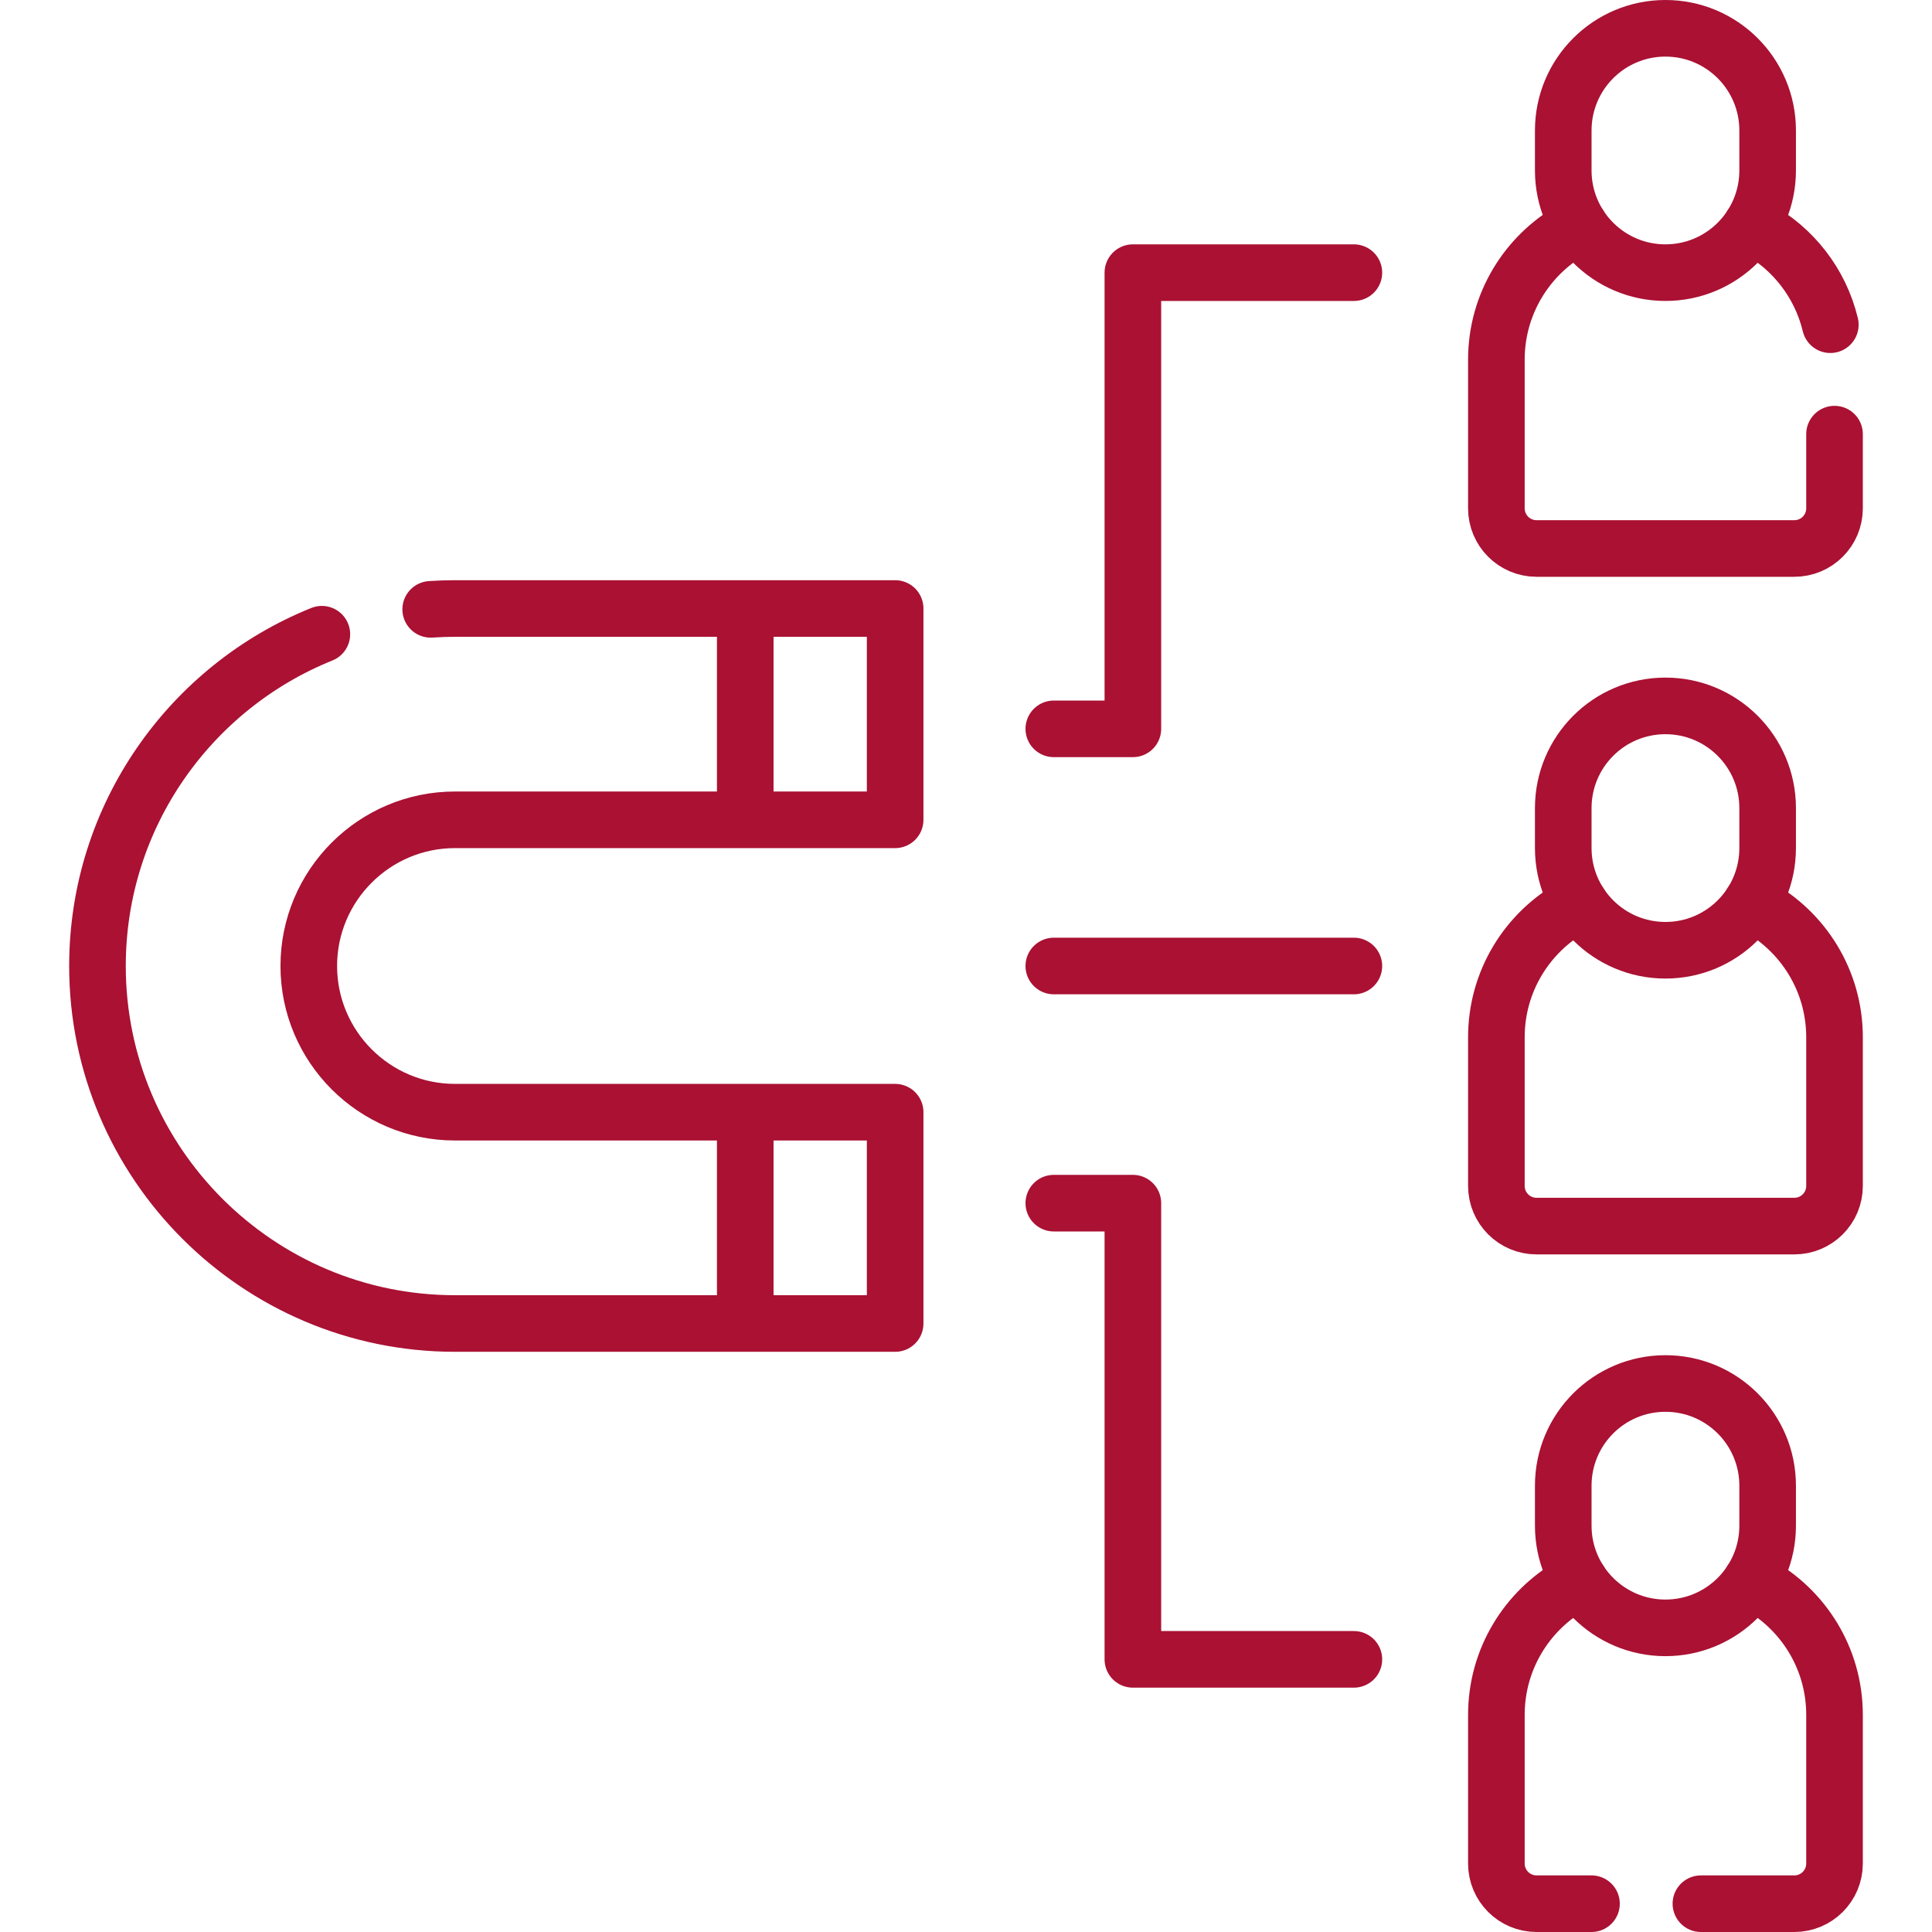
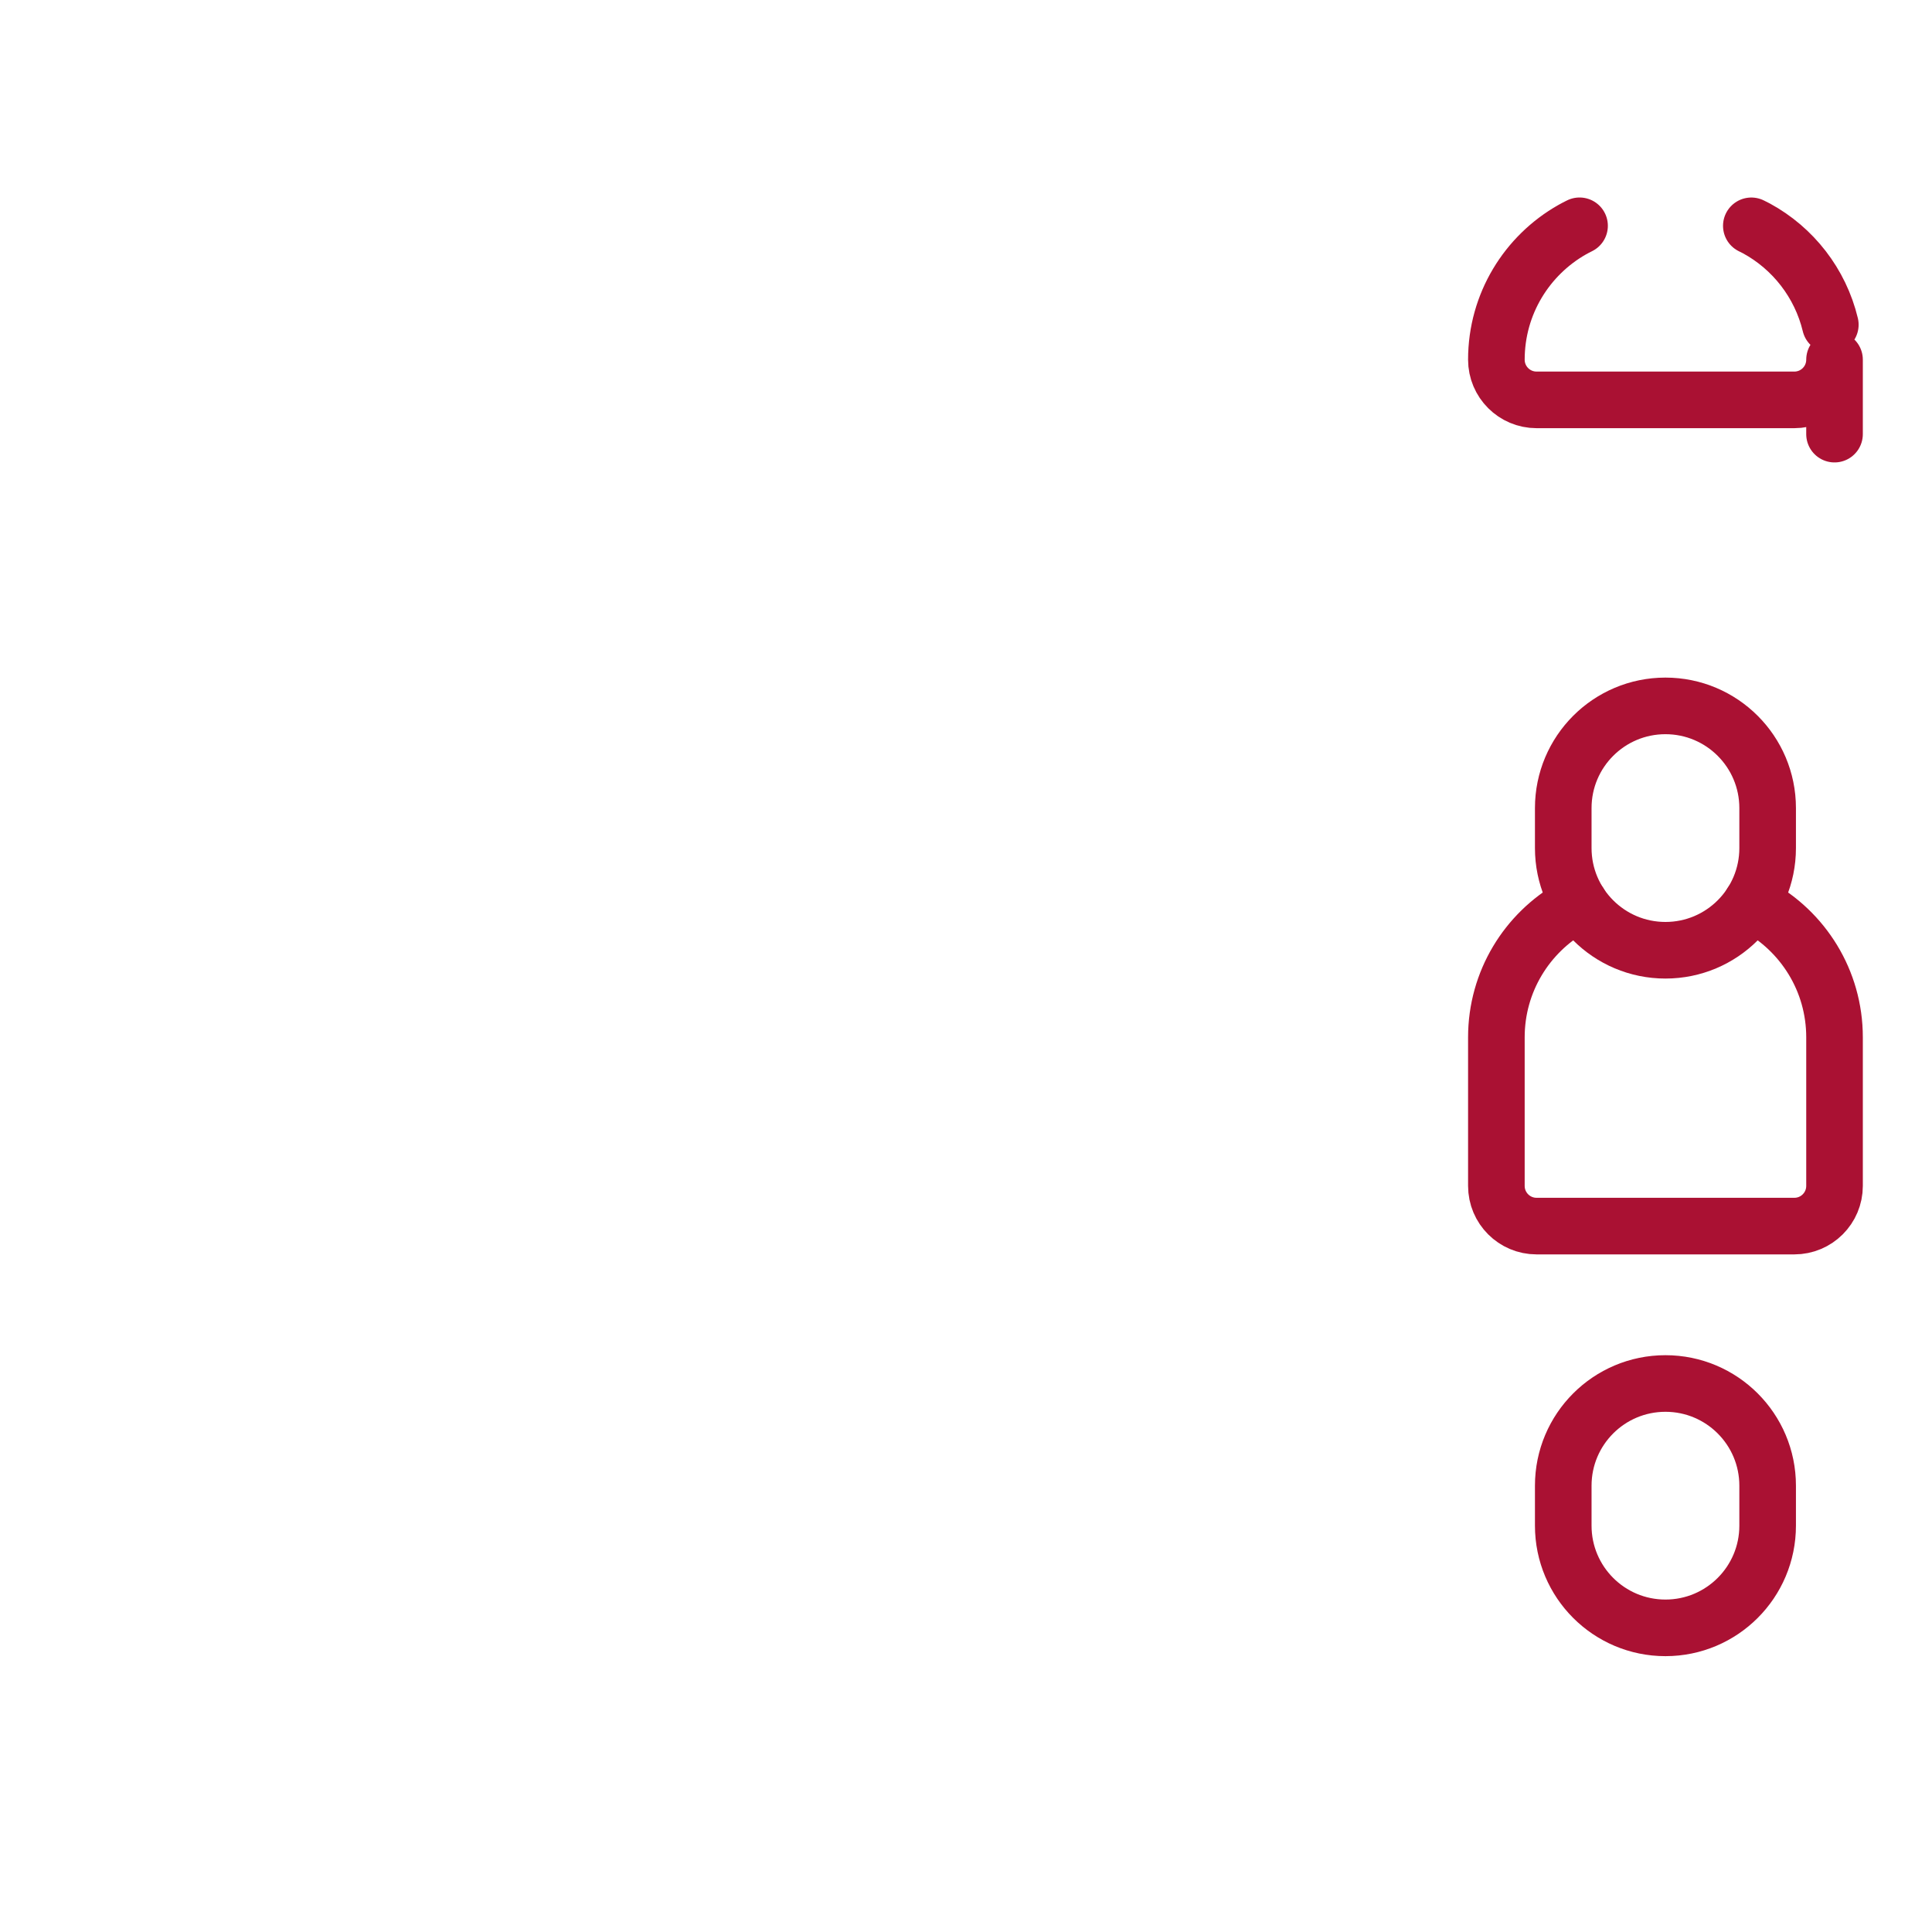
<svg xmlns="http://www.w3.org/2000/svg" version="1.1" width="512" height="512" x="0" y="0" viewBox="0 0 512 512" style="enable-background:new 0 0 512 512" xml:space="preserve" class="">
  <g>
-     <path d="M279.269 256h79.523M279.269 193.151h20.954V72.256h58.569M358.792 439.744h-58.569V318.849h-20.954M441.361 72.256h0c-14.957 0-27.083-12.125-27.083-27.083v-10.59c0-14.957 12.125-27.083 27.083-27.083h0c14.957 0 27.083 12.125 27.083 27.083v10.591c0 14.957-12.126 27.082-27.083 27.082z" style="stroke-width:15;stroke-linecap:round;stroke-linejoin:round;stroke-miterlimit:10;" fill="none" stroke="#aa1133" stroke-width="15" stroke-linecap="round" stroke-linejoin="round" stroke-miterlimit="10" data-original="#000000" opacity="1" class="" />
-     <path d="M418.598 59.838c-.649.322-1.293.653-1.922 1.009-12.013 6.795-20.122 19.687-20.122 34.474v39.385c0 5.882 4.769 10.651 10.651 10.651h68.312c5.883 0 10.651-4.769 10.651-10.651V115.05M485.054 86.05c-2.647-11.02-9.884-20.253-19.598-25.53-.438-.238-.889-.453-1.336-.674M441.361 251.827h0c-14.957 0-27.083-12.125-27.083-27.083v-10.591c0-14.957 12.125-27.083 27.083-27.083h0c14.957 0 27.083 12.125 27.083 27.083v10.591c0 14.958-12.126 27.083-27.083 27.083z" style="stroke-width:15;stroke-linecap:round;stroke-linejoin:round;stroke-miterlimit:10;" fill="none" stroke="#aa1133" stroke-width="15" stroke-linecap="round" stroke-linejoin="round" stroke-miterlimit="10" data-original="#000000" opacity="1" class="" />
+     <path d="M418.598 59.838c-.649.322-1.293.653-1.922 1.009-12.013 6.795-20.122 19.687-20.122 34.474c0 5.882 4.769 10.651 10.651 10.651h68.312c5.883 0 10.651-4.769 10.651-10.651V115.05M485.054 86.05c-2.647-11.02-9.884-20.253-19.598-25.53-.438-.238-.889-.453-1.336-.674M441.361 251.827h0c-14.957 0-27.083-12.125-27.083-27.083v-10.591c0-14.957 12.125-27.083 27.083-27.083h0c14.957 0 27.083 12.125 27.083 27.083v10.591c0 14.958-12.126 27.083-27.083 27.083z" style="stroke-width:15;stroke-linecap:round;stroke-linejoin:round;stroke-miterlimit:10;" fill="none" stroke="#aa1133" stroke-width="15" stroke-linecap="round" stroke-linejoin="round" stroke-miterlimit="10" data-original="#000000" opacity="1" class="" />
    <path d="M418.598 239.41c-.65.322-1.293.653-1.922 1.009-12.013 6.794-20.122 19.687-20.122 34.474v39.385c0 5.883 4.769 10.651 10.651 10.651h68.312c5.883 0 10.651-4.769 10.651-10.651v-39.385c0-15.027-8.375-28.099-20.713-34.801-.438-.237-.889-.453-1.336-.674M441.361 431.398h0c-14.957 0-27.083-12.125-27.083-27.083v-10.591c0-14.957 12.125-27.083 27.083-27.083h0c14.957 0 27.083 12.125 27.083 27.083v10.591c0 14.958-12.126 27.083-27.083 27.083z" style="stroke-width:15;stroke-linecap:round;stroke-linejoin:round;stroke-miterlimit:10;" fill="none" stroke="#aa1133" stroke-width="15" stroke-linecap="round" stroke-linejoin="round" stroke-miterlimit="10" data-original="#000000" opacity="1" class="" />
-     <path d="M450.758 504.5h24.759c5.883 0 10.651-4.769 10.651-10.651v-39.385c0-15.028-8.375-28.099-20.713-34.801-.438-.238-.889-.453-1.336-.674M418.598 418.981c-.649.322-1.293.653-1.922 1.009-12.013 6.794-20.122 19.687-20.122 34.474v39.385c0 5.882 4.769 10.651 10.651 10.651h14.553M197.498 161.258h39.725v56h-39.725zM197.498 294.742h39.725v56h-39.725zM85.296 168.075c-34.82 14.02-59.465 48.147-59.465 87.925 0 52.24 42.501 94.741 94.742 94.741h76.925v-56h-76.925c-21.362 0-38.742-17.38-38.742-38.742s17.38-38.741 38.742-38.741h76.925v-56h-76.925c-2.163 0-4.307.08-6.434.223" style="stroke-width:15;stroke-linecap:round;stroke-linejoin:round;stroke-miterlimit:10;" fill="none" stroke="#aa1133" stroke-width="15" stroke-linecap="round" stroke-linejoin="round" stroke-miterlimit="10" data-original="#000000" opacity="1" class="" />
  </g>
</svg>